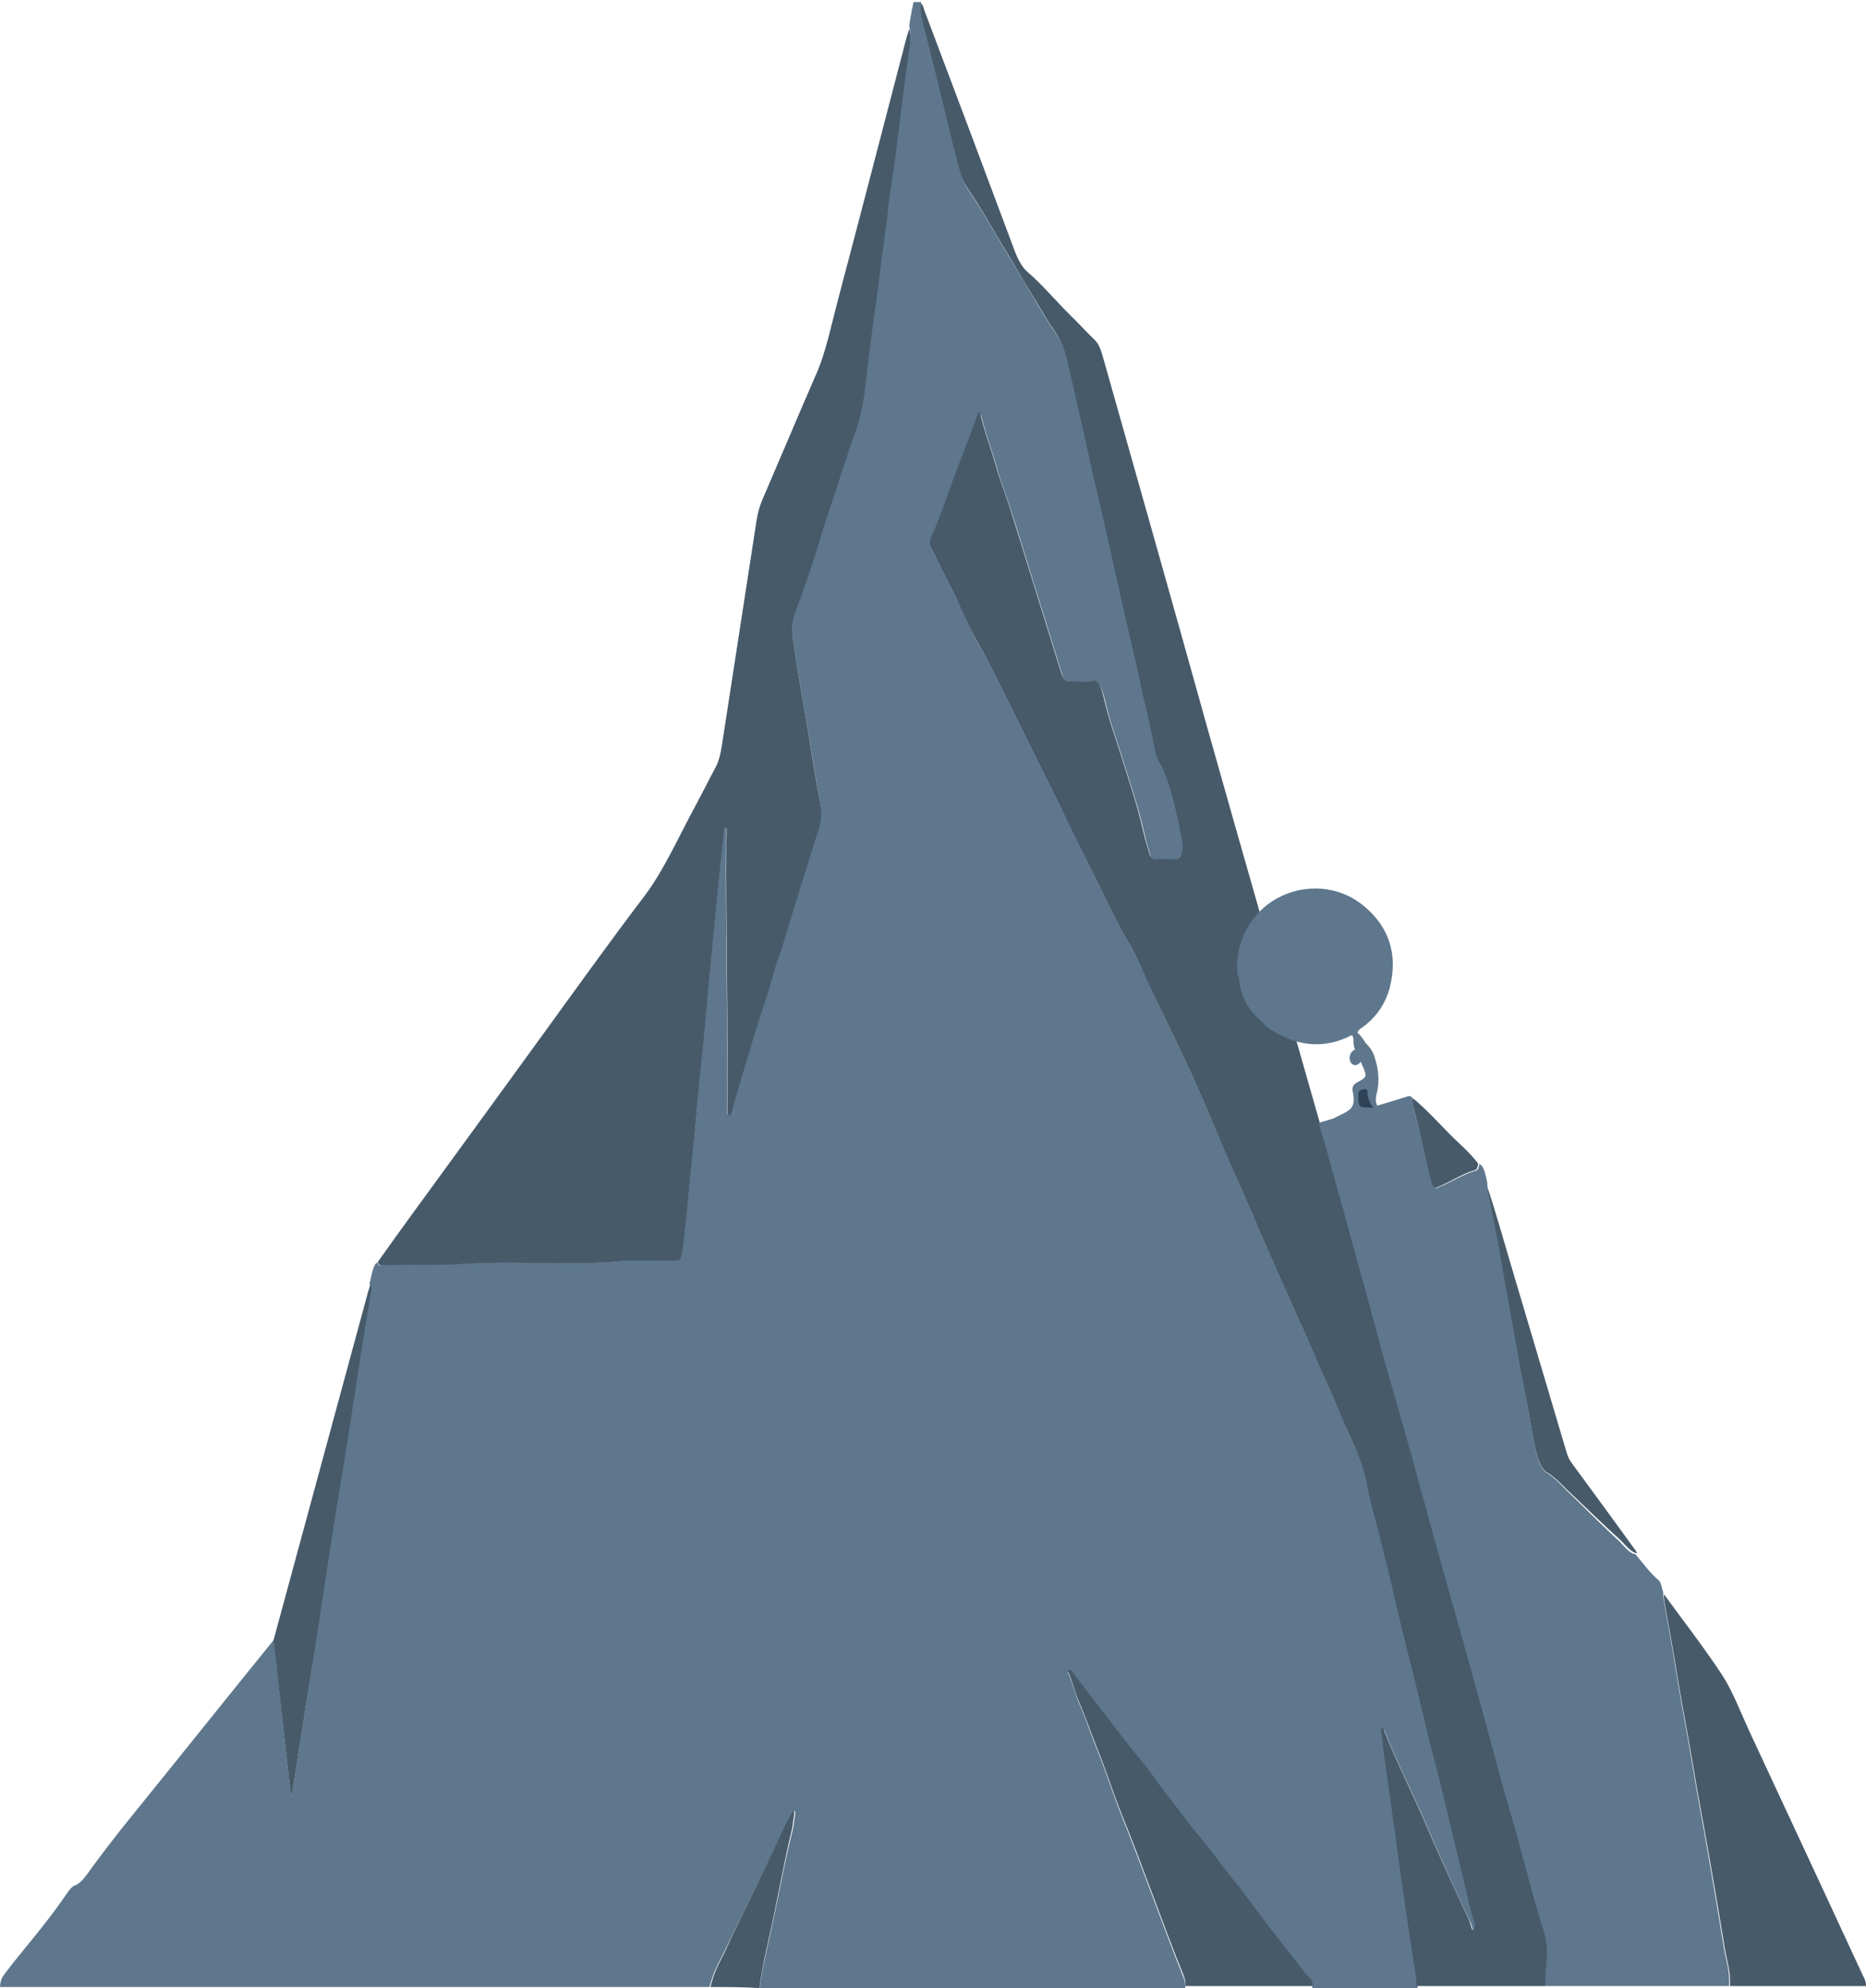
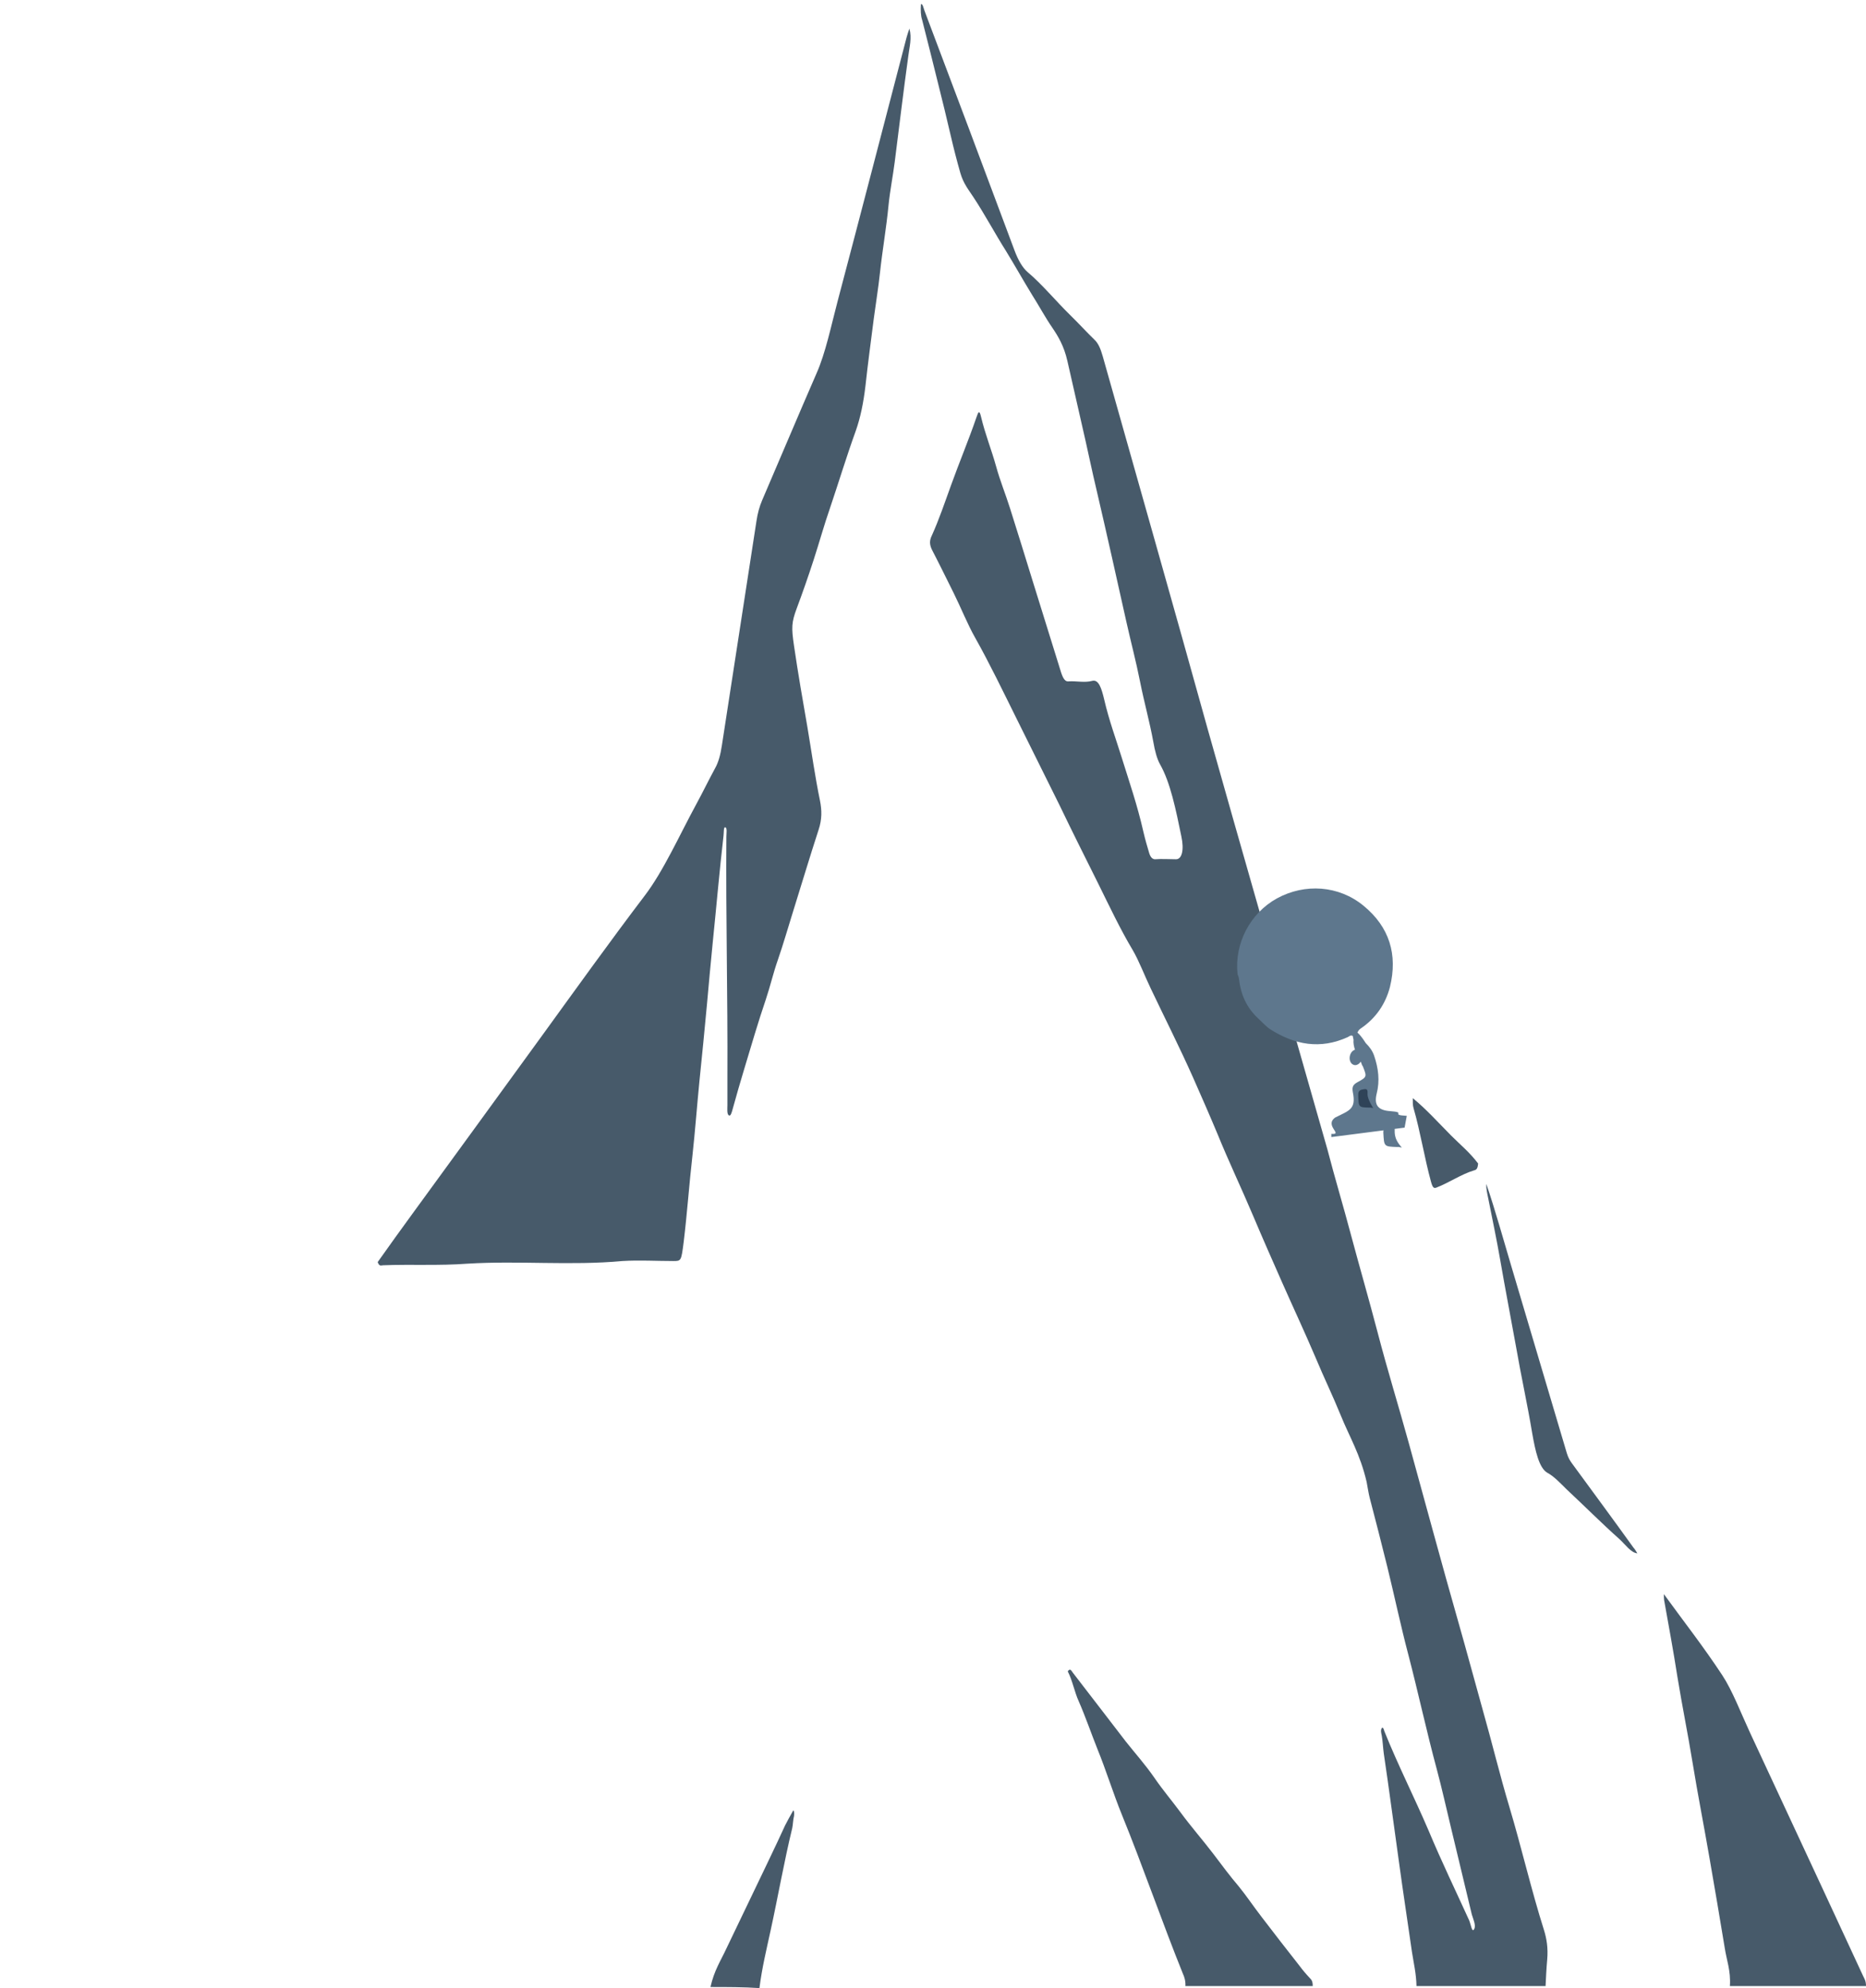
<svg xmlns="http://www.w3.org/2000/svg" width="914" height="974" viewBox="0 0 914 974" fill="none">
-   <path d="M447.452 1H451.056C451.056 1 451.356 2.037 451.556 2.556C451.456 5.409 451.456 8.261 452.157 10.854C454.86 21.487 457.562 32.119 460.165 42.752C462.167 50.791 464.169 58.83 466.071 67.129C467.572 73.612 469.074 80.095 470.876 85.8C472.377 90.987 474.98 94.099 477.182 97.47C482.688 105.769 487.793 115.364 493.198 123.922C497.503 130.923 501.707 138.185 506.011 145.446C509.315 150.892 512.518 156.597 515.921 161.524C518.724 165.674 521.627 170.341 523.329 177.862C526.332 190.828 529.134 204.054 532.238 217.021C534.039 224.541 535.641 232.321 537.343 239.841C540.146 251.252 542.748 263.181 545.351 274.851C547.653 284.965 549.956 295.338 552.258 305.711C554.46 315.565 557.063 324.901 558.965 335.015C560.967 345.129 563.569 354.205 565.471 364.578C566.272 368.728 567.273 372.877 568.775 375.47C573.78 384.287 576.482 397.513 579.185 410.739C580.586 417.222 579.485 421.89 576.582 421.89C573.179 421.89 569.675 421.89 566.272 421.89C565.171 421.89 564.17 421.112 563.469 419.037C562.368 415.666 561.367 412.035 560.566 408.405C557.563 395.179 553.659 384.028 549.956 372.099C547.053 362.763 543.749 353.946 541.347 343.573C540.146 338.386 538.644 333.718 535.541 334.496C531.737 335.534 527.733 334.756 523.929 334.756C522.328 334.756 521.227 333.459 520.226 330.347C515.521 315.047 510.816 300.006 506.111 284.965C502.508 273.295 498.904 261.366 495.2 249.955C492.998 242.953 490.395 236.73 488.393 229.468C486.091 220.91 483.088 213.909 480.986 205.091C480.185 201.72 479.685 202.757 478.884 205.091C474.88 216.761 470.375 227.394 466.271 238.804C463.268 247.103 460.365 255.92 456.962 263.181C455.66 266.034 455.66 268.108 457.162 270.702C460.765 277.185 464.169 284.446 467.572 291.448C471.176 298.45 474.479 306.748 478.183 313.491C485.19 325.938 491.797 339.683 498.504 353.168C505.511 367.431 512.618 381.435 519.625 395.698C525.831 408.405 532.138 421.112 538.444 433.819C543.949 444.97 549.355 456.381 555.261 466.235C558.464 471.681 561.267 478.942 564.17 485.166C571.077 499.688 578.184 513.692 584.891 528.993C588.895 538.069 592.899 547.146 596.803 556.481C602.509 570.226 608.615 583.192 614.421 596.937C619.025 607.828 623.83 618.72 628.535 629.353C634.04 641.8 639.646 653.73 645.052 666.437C649.056 676.032 653.26 684.849 657.264 694.444C661.568 705.077 666.774 713.375 669.977 727.119C670.577 729.713 670.878 732.306 671.478 734.899C674.381 746.05 677.284 757.202 680.087 768.612C683.591 782.875 686.694 797.657 690.397 811.66C695.302 830.073 699.407 849.522 704.311 867.675C706.814 877.011 709.016 886.866 711.319 896.461C714.722 910.724 718.125 924.728 721.529 938.991C722.029 941.325 723.631 944.177 722.73 945.993C721.729 948.326 721.028 943.399 720.228 941.843C713.521 927.321 706.814 913.317 700.408 898.017C693.3 881.16 685.593 866.379 678.686 849.263C678.285 848.226 677.885 846.929 677.384 847.707C676.684 848.744 677.184 850.3 677.384 851.338C677.885 854.19 677.985 857.302 678.385 860.155C680.988 877.789 683.29 895.424 685.793 913.058C687.895 927.84 690.097 942.621 692.199 957.403C693 962.849 694.301 968.036 694.401 974C677.184 974 660.067 974 642.849 974C642.749 971.666 642.149 970.888 641.448 970.11C639.646 968.295 637.944 965.961 636.243 963.886C630.137 956.106 623.93 948.067 617.824 940.028C614.12 935.101 610.417 929.655 606.613 924.987C602.409 920.06 598.404 914.355 594.3 909.168C588.995 902.166 583.489 895.942 578.184 888.681C574.08 883.235 569.776 878.049 565.671 872.084C561.067 865.341 556.162 860.155 551.457 853.931C547.653 849.004 543.849 844.077 540.146 839.149C535.241 832.666 530.336 826.442 525.431 819.959C524.83 819.181 524.23 817.366 523.028 819.44C525.231 823.59 526.432 829.554 528.334 833.963C531.637 841.224 534.44 850.041 537.643 857.821C541.747 867.935 545.351 879.605 549.455 889.718C559.665 915.133 569.175 942.362 579.385 968.035C580.086 969.591 580.687 971.407 580.587 974C511.116 974 441.546 974 372.076 974C373.377 963.886 375.68 955.069 377.682 945.733C381.285 929.136 384.388 911.761 388.492 895.683C388.893 893.868 388.893 891.534 389.393 889.718C389.493 889.2 389.493 888.162 389.393 887.644C389.093 886.606 388.793 887.384 388.492 887.903C387.291 890.237 385.99 892.052 384.889 894.386C380.084 904.5 375.279 914.355 370.474 924.209C365.469 934.323 360.464 944.177 355.559 954.55C352.756 960.515 349.553 965.183 347.551 973.481C231.734 973.481 115.817 973.481 0 973.481C0.2 969.332 1.602 968.035 2.703 966.479C12.012 954.291 21.622 943.659 30.831 930.433C32.733 927.84 34.535 924.468 36.737 923.69C38.839 922.912 40.741 920.838 42.643 918.244C49.35 908.909 56.157 900.091 63.064 891.534C86.788 862.23 110.412 832.666 134.136 803.362C136.938 828.776 139.641 854.19 142.644 880.901C143.245 877.271 143.645 875.196 144.046 872.862C145.447 863.526 146.848 854.19 148.25 845.114C150.352 831.629 152.654 818.144 154.656 804.659C157.259 787.802 159.661 770.427 162.264 753.571C164.867 736.974 167.569 720.636 170.172 704.039C173.776 680.7 177.179 657.101 181.083 634.021C181.383 632.465 181.984 630.39 180.983 628.834C182.084 624.944 182.584 619.758 184.787 618.461C185.587 620.795 186.588 620.017 187.489 619.758C201.203 619.239 214.917 619.757 228.731 618.98C254.057 617.164 279.382 620.017 304.708 617.683C313.016 616.905 321.325 617.683 329.633 617.683C333.637 617.683 333.637 617.683 334.738 608.347C336.44 594.343 337.441 579.821 339.043 565.817C340.444 553.888 341.345 541.7 342.446 529.511C343.647 516.804 344.848 504.097 346.15 491.649C347.151 481.536 347.952 471.422 348.953 461.567C350.754 444.192 352.256 426.299 354.258 408.924C354.458 407.368 354.258 404.515 355.059 404.774C356.06 405.034 355.659 407.886 355.659 409.442C355.359 448.601 356.36 488.019 356.16 527.177C356.16 531.845 356.16 536.513 356.16 541.181C356.16 542.996 355.759 545.59 356.76 546.108C357.661 546.886 358.162 544.812 358.762 542.996C360.664 536.513 362.466 530.03 364.368 523.547C367.872 512.136 371.275 500.466 374.979 489.315C377.081 483.091 378.783 476.09 380.885 469.866C383.487 462.345 385.89 454.047 388.292 446.267C392.496 432.782 396.501 418.778 400.905 405.812C402.507 400.884 402.507 396.476 401.506 391.549C399.203 379.879 397.502 367.69 395.399 355.761C393.097 342.535 390.795 329.05 388.793 315.565C387.592 307.007 387.592 304.155 390.094 297.412C392.997 289.632 395.8 281.853 398.402 273.554C401.105 265.256 403.608 256.179 406.411 248.14C410.715 235.692 414.619 222.466 419.023 210.278C421.326 203.795 422.927 196.534 423.828 187.976C425.129 176.825 426.531 165.933 427.932 154.782C428.933 147.261 430.034 140 430.935 132.479C432.137 121.328 434.038 110.696 435.14 99.285C435.84 92.024 437.242 85.282 438.143 78.28C440.345 60.905 442.347 43.011 444.849 25.895C445.45 22.006 446.751 17.597 445.35 12.67C445.75 9.039 447.452 1 447.452 1Z" fill="#5E778D" />
  <path d="M451.091 2.022C451.992 1.763 452.292 3.838 452.792 5.135C467.5 44.047 482.207 83.218 496.815 122.389C498.716 127.577 500.917 131.209 503.318 133.284C510.422 139.251 517.225 147.552 524.129 154.297C528.131 158.188 532.133 162.598 536.135 166.489C537.836 168.046 539.036 170.64 540.137 174.531C557.246 235.233 574.555 295.936 591.464 356.897C600.568 389.583 648.993 558.72 650.194 563.13C653.896 577.397 657.998 590.887 661.7 604.895C666.002 620.978 670.604 636.803 674.807 652.886C679.609 671.304 685.012 688.685 690.014 706.844C698.119 736.157 706.123 765.989 714.427 795.044C718.429 809.052 722.231 823.32 726.233 837.587C730.735 853.411 734.737 870.014 739.34 885.319C745.243 905.034 750.145 926.306 756.249 945.502C757.549 949.653 758.35 954.322 757.849 960.029C757.449 964.439 757.249 968.849 757.049 973C735.938 973 714.927 973 693.816 973C693.716 967.034 692.416 961.586 691.615 956.398C689.514 941.611 687.213 926.825 685.212 912.038C682.711 894.398 680.409 876.499 677.808 859.118C677.408 856.265 677.308 853.152 676.808 850.298C676.607 849.261 676.107 847.704 676.808 846.667C677.408 845.888 677.808 847.185 678.108 848.223C685.012 865.344 692.716 880.39 699.819 896.992C706.223 912.298 713.026 926.306 719.63 940.833C720.43 942.649 721.03 947.318 722.131 944.984C723.032 943.168 721.531 940.055 720.93 937.979C717.529 923.712 714.127 909.704 710.725 895.436C708.424 885.838 706.223 875.98 703.721 866.641C698.819 848.482 694.617 829.027 689.814 810.608C686.112 796.6 683.011 781.814 679.509 767.546C676.708 756.132 673.806 744.977 670.905 733.822C670.304 731.488 669.904 728.634 669.404 726.04C666.202 712.291 660.999 703.99 656.697 693.354C652.795 683.756 648.493 674.936 644.491 665.338C639.088 652.627 633.485 640.694 627.982 628.242C623.28 617.606 618.477 606.711 613.875 595.816C608.072 582.067 601.969 569.355 596.266 555.347C592.364 546.008 588.362 536.929 584.36 527.85C577.656 512.804 570.553 498.796 563.649 484.268C560.648 478.043 557.946 470.779 554.745 465.331C548.841 455.474 543.439 444.06 537.936 432.905C531.633 420.194 525.329 407.742 519.126 394.771C512.123 380.504 505.019 366.496 498.015 352.228C491.312 338.739 484.708 324.99 477.705 312.538C474.003 306.053 470.701 297.752 467.099 290.488C463.597 283.484 460.196 276.48 456.694 269.735C455.193 266.882 455.193 264.806 456.494 262.212C459.896 254.689 462.797 246.129 465.799 237.827C469.901 226.413 474.403 215.777 478.405 204.104C479.206 201.769 479.706 200.732 480.506 204.104C482.607 212.924 485.609 220.187 487.91 228.489C489.911 235.752 492.512 241.978 494.714 248.982C498.415 260.656 502.017 272.329 505.619 284.003C510.322 299.049 515.024 314.354 519.726 329.4C520.727 332.513 521.828 334.069 523.428 333.81C527.33 333.55 531.232 334.588 535.034 333.55C538.136 332.772 539.537 337.182 540.837 342.63C543.239 353.006 546.54 361.826 549.442 371.165C553.144 383.098 557.046 394.253 560.047 407.483C560.948 411.374 561.948 414.746 562.949 418.119C563.649 420.194 564.65 420.972 565.75 420.972C569.152 420.713 572.654 420.972 576.056 420.972C578.957 420.972 580.058 416.303 578.657 409.817C575.956 396.587 573.254 383.357 568.252 374.537C566.751 371.943 565.65 367.793 564.95 363.642C563.049 353.266 560.448 344.186 558.446 334.069C556.445 323.952 553.944 314.613 551.743 304.756C549.442 294.639 547.141 284.003 544.839 273.886C542.238 262.212 539.537 250.539 536.835 238.865C535.034 231.342 533.434 223.56 531.733 216.037C528.731 203.066 525.83 189.836 522.828 176.866C521.127 169.343 518.226 164.673 515.424 160.523C512.022 155.594 508.821 149.627 505.519 144.439C501.217 137.435 497.015 129.912 492.713 122.908C487.31 114.347 482.207 104.749 476.704 96.448C474.503 93.076 471.902 89.963 470.401 84.775C468.7 78.808 467.099 72.582 465.599 66.097C463.698 57.796 461.697 49.754 459.695 41.712C457.094 31.076 454.393 20.44 451.691 9.805C450.991 7.729 450.891 4.876 451.091 2.022Z" fill="#475A6A" />
  <path d="M847.331 973C847.833 965.516 845.724 960.355 844.821 954.419C842.411 939.71 839.901 925 837.39 910.548C834.68 894.806 831.667 879.581 829.057 863.581C826.747 849.387 823.936 835.71 821.627 821.516C819.619 808.613 817.309 796.226 815.1 783.839C815 783.065 815 782.032 815 781C824.539 794.161 834.278 806.548 843.616 820.742C848.536 828.226 852.652 839.064 857.07 848.613C868.717 873.645 880.364 898.677 892.011 923.71C898.839 938.419 905.767 953.387 912.594 968.097C913.197 969.387 914 970.419 914 973C891.71 973 869.52 973 847.331 973Z" fill="#475A6A" />
  <path d="M580.644 973C580.744 970.413 580.143 968.603 579.441 967.051C569.216 941.703 559.792 914.286 549.466 888.938C545.356 878.851 541.747 867.211 537.637 857.124C534.529 849.364 531.622 840.829 528.313 833.328C526.409 829.189 525.206 822.982 523 818.843C524.203 817.033 524.804 818.585 525.406 819.361C530.318 825.827 535.231 832.035 540.143 838.501C543.952 843.415 547.662 848.33 551.471 853.244C556.183 859.193 561.095 864.625 565.707 871.35C569.817 877.299 574.028 882.213 578.238 887.903C583.551 895.146 589.065 901.353 594.378 908.337C598.489 913.769 602.499 919.2 606.709 924.115C610.519 928.771 614.128 934.202 617.937 939.117C624.053 947.135 630.268 955.153 636.383 962.913C638.088 965.24 639.892 967.31 641.597 969.12C642.298 969.896 643 970.413 643 973C622.248 973 601.496 973 580.644 973Z" fill="#475A6A" />
-   <path d="M348 973.481C349.86 965.181 353.091 960.512 355.833 954.546C360.533 943.912 365.526 934.315 370.421 924.199C375.121 914.342 379.919 904.486 384.521 894.37C385.696 892.036 386.87 889.961 388.045 887.886C388.339 887.367 388.633 886.329 388.927 887.626C389.024 888.145 389.024 889.183 388.927 889.701C388.437 891.517 388.437 893.851 388.045 895.667C384.129 911.749 381.094 929.127 377.471 945.727C375.513 954.806 373.261 963.884 371.988 974C364.057 973.481 356.029 973.481 348 973.481Z" fill="#475A6A" />
+   <path d="M348 973.481C349.86 965.181 353.091 960.512 355.833 954.546C375.121 914.342 379.919 904.486 384.521 894.37C385.696 892.036 386.87 889.961 388.045 887.886C388.339 887.367 388.633 886.329 388.927 887.626C389.024 888.145 389.024 889.183 388.927 889.701C388.437 891.517 388.437 893.851 388.045 895.667C384.129 911.749 381.094 929.127 377.471 945.727C375.513 954.806 373.261 963.884 371.988 974C364.057 973.481 356.029 973.481 348 973.481Z" fill="#475A6A" />
  <path d="M185 618.323C190.703 610.3 196.406 602.277 202.109 594.512C223.42 565.267 244.732 536.021 265.943 506.776C282.452 484 298.961 460.966 315.67 438.967C324.975 426.803 332.779 409.204 341.083 393.934C344.185 388.24 347.186 382.029 350.288 376.335C351.889 373.488 352.89 369.865 353.59 365.206C359.193 328.714 364.896 291.963 370.499 255.47C371.099 251.329 372 248.224 373.3 245.118C382.205 224.413 391.01 203.449 399.915 183.003C404.417 172.91 407.118 159.452 410.42 147.029C421.726 104.325 432.832 61.362 444.038 18.4C444.438 16.847 444.939 15.553 445.439 14C446.74 18.659 445.439 23.058 444.939 27.199C442.537 44.54 440.436 62.139 438.235 79.479C437.335 86.467 435.934 93.455 435.233 100.443C434.133 111.83 432.232 122.442 431.031 133.571C430.231 141.076 429.03 148.323 428.03 155.828C426.629 166.957 425.128 177.827 423.927 188.956C422.927 197.497 421.426 204.743 419.125 211.214C414.722 223.378 410.72 236.577 406.518 249C403.717 257.023 401.215 266.082 398.514 274.364C395.912 282.387 393.111 290.41 390.209 298.174C387.708 304.903 387.608 307.491 388.909 316.291C390.91 330.008 393.211 343.207 395.512 356.407C397.513 368.312 399.214 380.476 401.616 392.122C402.616 397.04 402.616 401.44 401.015 406.357C396.713 419.556 392.611 433.273 388.408 446.731C385.907 454.755 383.606 462.778 381.005 470.283C378.803 476.495 377.202 483.483 375.101 489.694C371.399 500.564 367.998 512.211 364.496 523.857C362.595 530.069 360.694 536.798 358.893 543.268C358.392 545.08 357.892 547.15 356.892 546.374C355.991 545.597 356.291 543.009 356.291 541.456C356.291 536.798 356.291 532.139 356.291 527.48C356.491 488.4 355.491 449.061 355.791 409.98C355.791 408.427 356.291 405.322 355.191 405.322C354.39 405.063 354.59 407.91 354.39 409.463C352.389 426.803 350.888 444.402 349.087 462.001C348.087 471.836 347.186 482.188 346.286 492.023C345.085 504.705 343.885 517.387 342.584 529.81C341.383 541.974 340.483 554.138 339.182 566.043C337.581 580.019 336.581 594.512 334.88 608.488C333.679 617.805 333.679 617.805 329.777 617.805C321.473 617.805 313.168 617.288 304.864 617.805C279.55 620.135 254.237 617.546 228.923 619.099C215.216 620.135 201.509 619.358 187.701 619.876C186.801 619.876 185.8 620.652 185 618.323Z" fill="#475A6A" />
-   <path d="M134 803.481C149.407 746.704 164.815 689.926 180.222 633.148C180.627 631.852 181.033 630.556 181.438 629C182.452 630.556 181.844 632.63 181.54 634.185C177.586 657.259 174.14 680.852 170.491 704.185C167.856 720.778 165.119 737.111 162.483 753.704C159.848 770.556 157.415 787.926 154.78 804.778C152.651 818.259 150.421 831.741 148.292 845.222C146.873 854.556 145.454 863.63 144.035 872.963C143.731 875.296 143.224 877.37 142.616 881C139.676 854.296 136.838 828.889 134 803.481Z" fill="#475A6A" />
  <path d="M802 761C798.832 760.742 796.073 756.611 793.212 754.029C784.525 746.282 776.043 737.762 767.459 729.758C764.291 726.659 761.226 723.302 757.853 721.495C753.868 719.171 752.028 710.909 750.495 702.13C748.145 687.929 745.079 674.244 742.627 660.043C740.072 645.842 737.313 631.641 734.86 617.439C733.021 606.853 730.875 596.783 728.831 586.455C728.422 584.389 727.911 582.324 728.013 580C732.51 593.168 736.393 607.369 740.481 621.054C749.473 651.264 758.466 681.732 767.459 711.941C768.175 714.265 768.992 715.556 769.912 716.847C779.927 730.532 790.044 744.217 800.058 758.16C800.774 758.934 801.387 759.967 802 761Z" fill="#475A6A" />
  <path d="M724 570.012C723.802 573.161 722.712 573.161 721.92 573.423C715.779 575.26 709.737 579.458 703.597 581.82C702.309 582.345 701.715 581.82 700.922 578.934C697.753 567.388 695.673 554.269 692.404 542.986C691.909 541.411 692.008 539.574 692.008 538C698.446 543.248 704.587 550.07 710.827 556.368C715.284 560.828 719.84 564.502 724 570.012Z" fill="#475A6A" />
-   <path d="M837.005 910.245C839.509 924.767 842.013 939.548 844.417 954.329C845.419 960.293 847.422 965.48 846.921 973H756.777L756.812 972.266C757.002 968.333 757.201 964.184 757.578 960.034C758.079 954.329 757.278 949.661 755.976 945.512C749.866 926.323 744.958 905.059 739.049 885.351C734.441 870.051 730.435 853.455 725.928 837.637C721.921 823.374 718.115 809.112 714.109 795.109C705.795 766.065 697.783 736.244 689.67 706.941C684.662 688.788 679.253 671.414 674.445 653.003C670.239 636.925 665.631 621.107 661.324 605.029C657.619 591.026 653.512 577.541 649.806 563.279C648.604 558.611 647.002 554.981 646 550.053C649.806 549.016 653.712 547.72 657.518 546.682C662.927 545.126 684.261 538.903 689.67 537.088C690.671 536.828 691.473 537.088 692.174 538.644C692.174 540.199 692.074 542.015 692.574 543.571C695.88 554.721 697.983 567.687 701.188 579.097C701.989 581.95 702.59 582.468 703.892 581.95C710.102 579.616 716.212 575.467 722.422 573.651C723.223 573.392 724.325 573.392 724.525 570.28C726.729 570.799 727.63 575.207 728.532 579.616C728.432 581.95 728.932 584.024 729.333 586.099C731.336 596.471 733.44 606.585 735.243 617.217C737.646 631.479 740.351 645.742 742.855 660.004C745.259 674.267 748.263 688.011 750.567 702.273C752.069 711.09 753.872 719.388 757.779 721.722C761.084 723.537 764.089 726.908 767.194 730.02C775.607 738.059 783.92 746.616 792.434 754.396C795.238 756.989 797.943 761.138 801.048 761.397C804.754 765.806 808.46 770.992 812.366 774.104C813.568 774.882 813.968 777.994 814.669 780.068V780.069C814.669 781.106 814.669 782.143 814.77 782.921C816.973 795.368 819.277 807.815 821.28 820.781C823.584 835.044 826.388 848.787 828.692 863.049C831.296 879.127 834.301 894.427 837.005 910.245Z" fill="#5E778D" />
  <path d="M680.844 544.353C689.476 544.969 680.4 546.207 689.061 546.667L688.002 552.441L683.127 553.07C683.182 553.609 683.122 554.23 683.143 554.776C683.283 557.544 684.349 559.676 686.641 562.193L686.64 562.193C685.387 561.963 684.917 561.877 684.419 561.947C677.823 561.705 677.98 561.733 677.586 555.047C677.561 554.544 677.59 554.125 677.665 553.775L652.111 557.073L652.111 555.5C658.18 555.968 648.5 551.5 654 547.5C661 544 664.333 543.422 662.631 535.044C662.148 532.374 662.819 531.368 664.985 530.152C669.615 527.646 669.534 527.441 667.599 522.538L667.542 522.394L667.158 521.84C666.959 521.158 666.732 520.633 666.505 520.108L666.504 520.107C665.805 521.269 664.537 522.004 663.44 521.803C661.716 521.487 660.778 519.54 661.15 517.511C661.465 515.795 662.477 514.69 663.688 514.267C663.163 512.718 662.822 511.043 662.98 509.297C662.781 508.616 662.711 508.119 662.64 507.622C661.814 506.825 660.83 507.774 660.118 508.127C646.692 514.214 634.158 511.915 622.126 504.223C620.802 503.496 617.115 499.755 616.29 498.959C610.61 493.723 607.752 487.23 606.875 479.648C606.862 478.839 606.378 477.944 606.179 477.262C604.554 462.285 612.302 447.413 625.458 440.148C639.141 432.656 655.779 433.772 667.88 443.735C680.551 454.125 684.713 467.632 680.825 483.534C678.623 492.003 673.774 499.017 666.39 503.954C665.649 504.464 665.192 505.186 664.892 505.938C665.049 505.967 665.02 506.123 665.177 506.151C666.985 507.774 668.592 510.488 668.976 511.043C670.756 512.821 672.193 514.698 673.046 517.112C675.149 523.305 675.97 529.425 674.298 535.893C672.954 541.454 675.088 543.943 680.844 544.353Z" fill="#5E778D" />
  <path d="M665.285 536.58C665.516 542.529 665.389 542.505 670.787 542.631C671.197 542.562 672.604 542.821 672.604 542.821C672.604 542.821 669.917 538.726 669.84 536.263C669.814 534.962 670.274 533.174 668.074 533.634C666.436 533.91 665.208 534.117 665.285 536.58Z" fill="#2F4358" />
</svg>